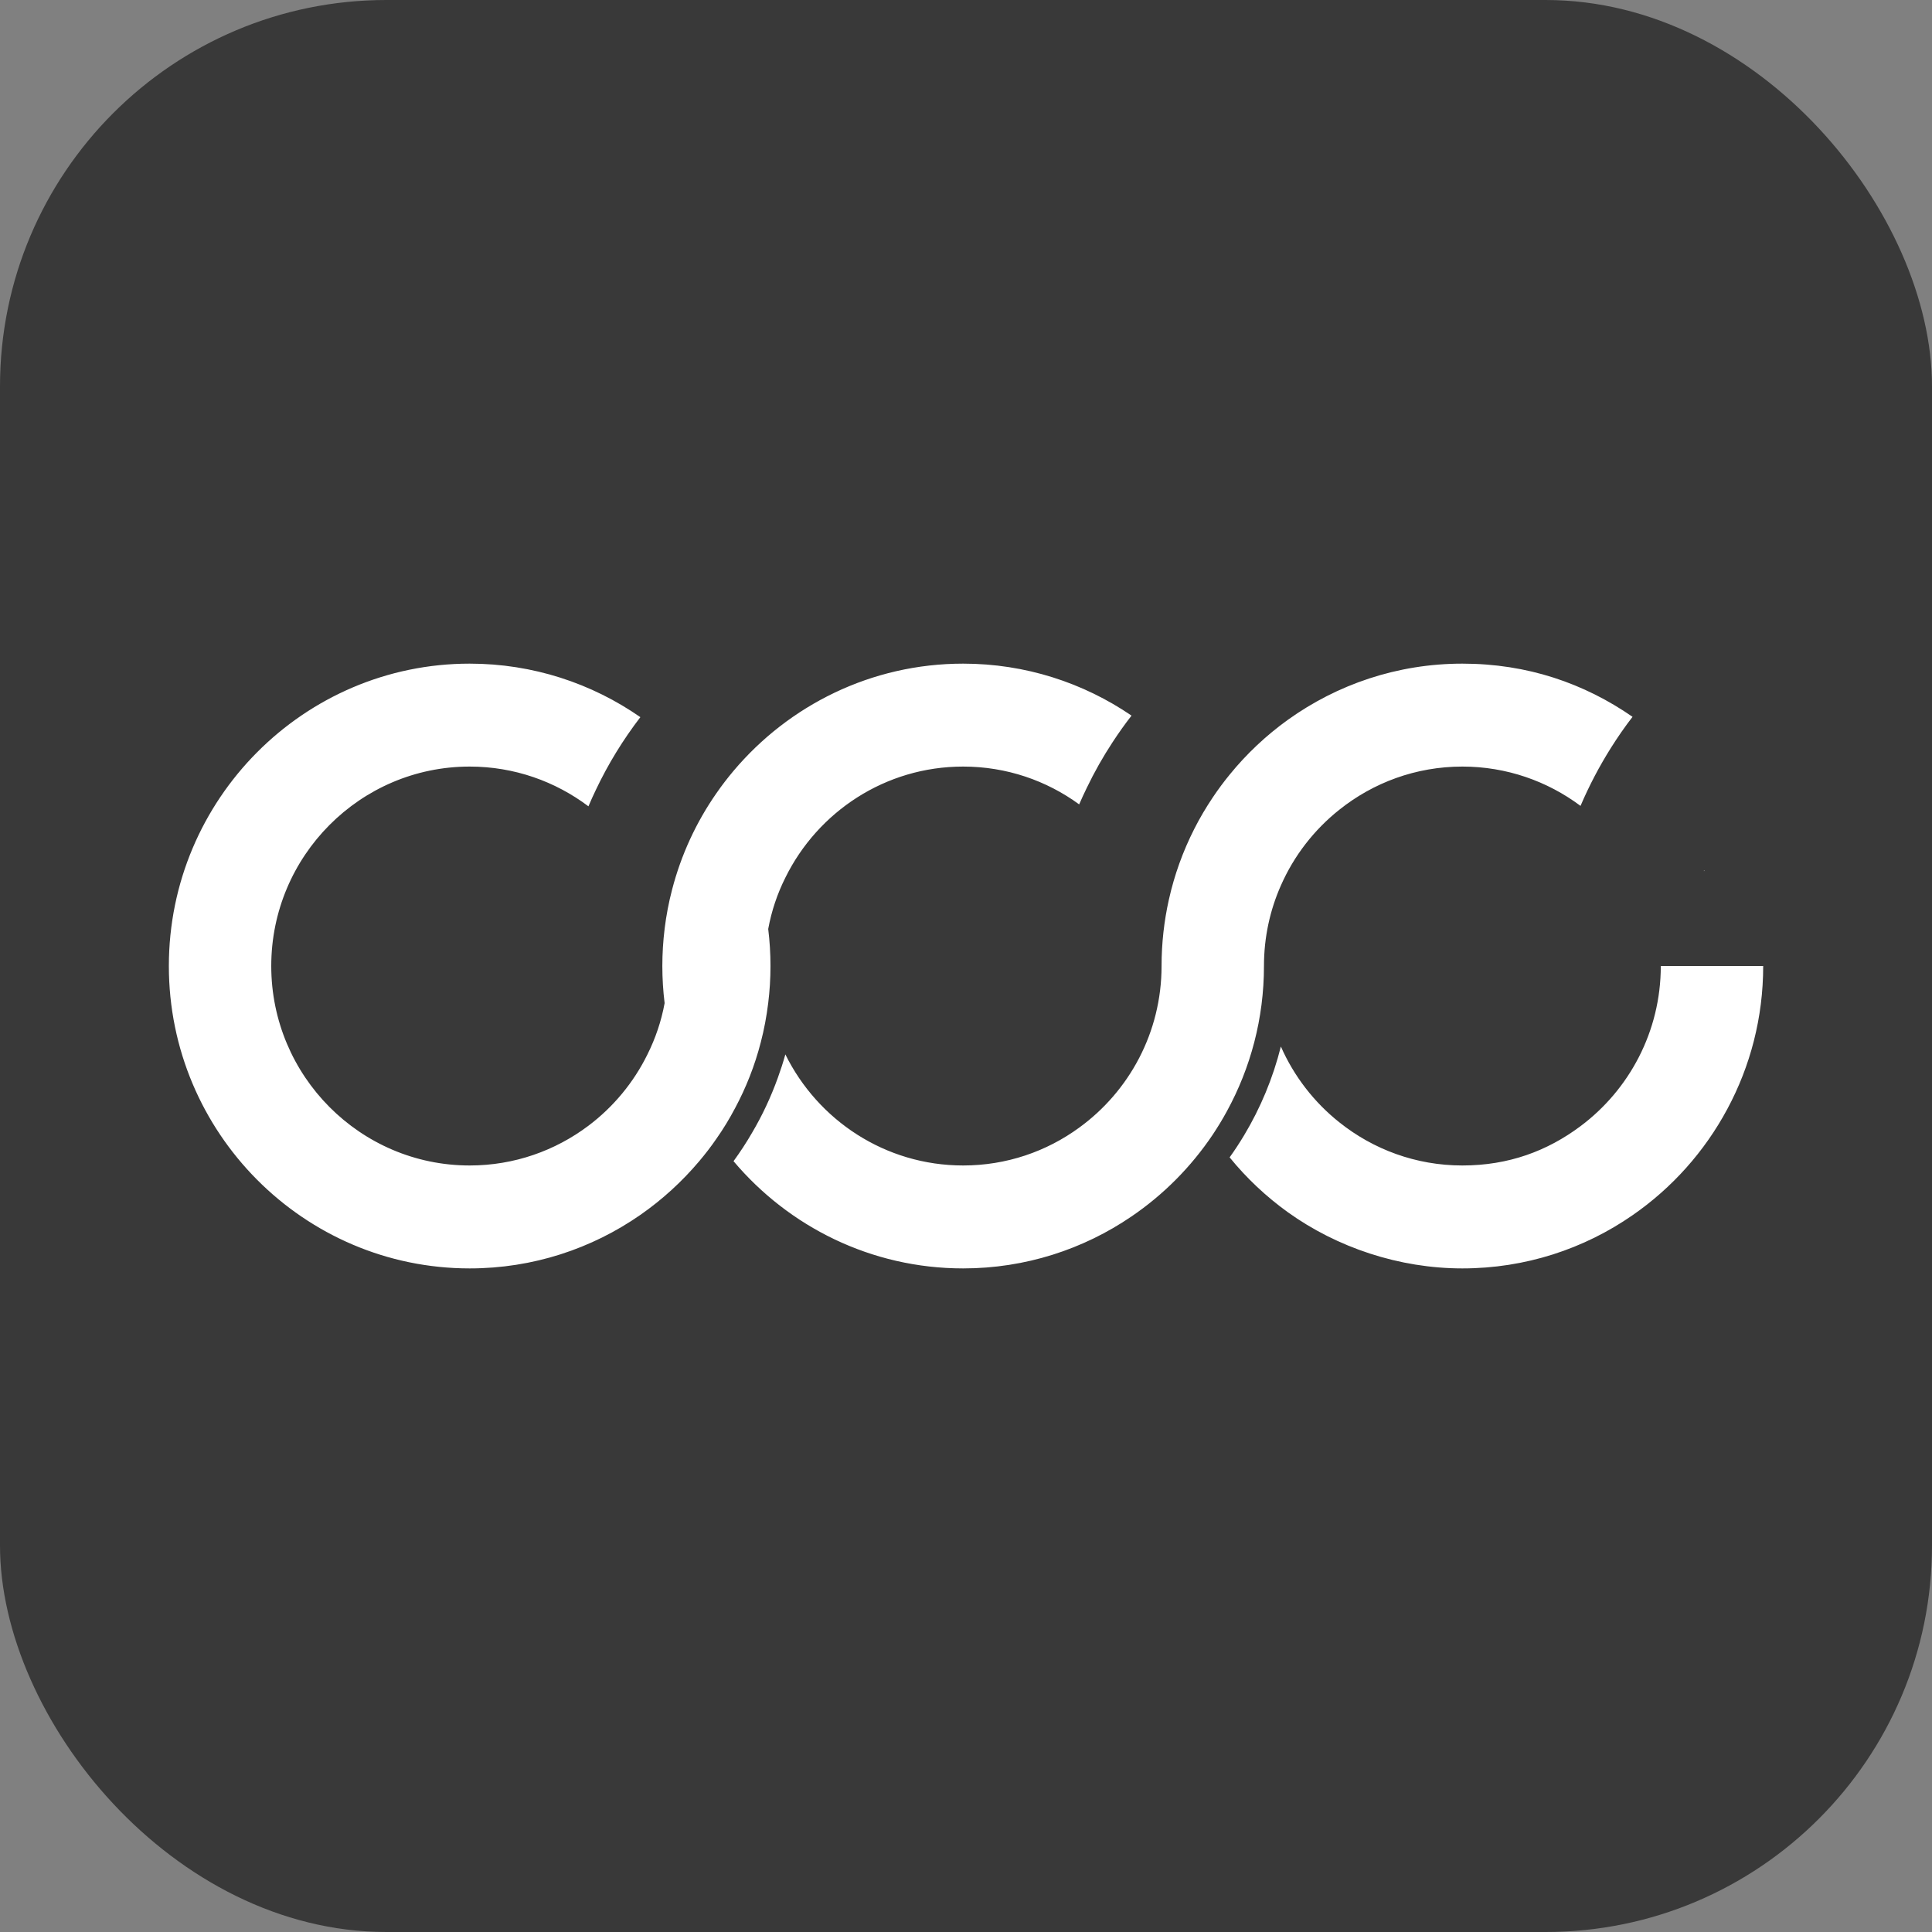
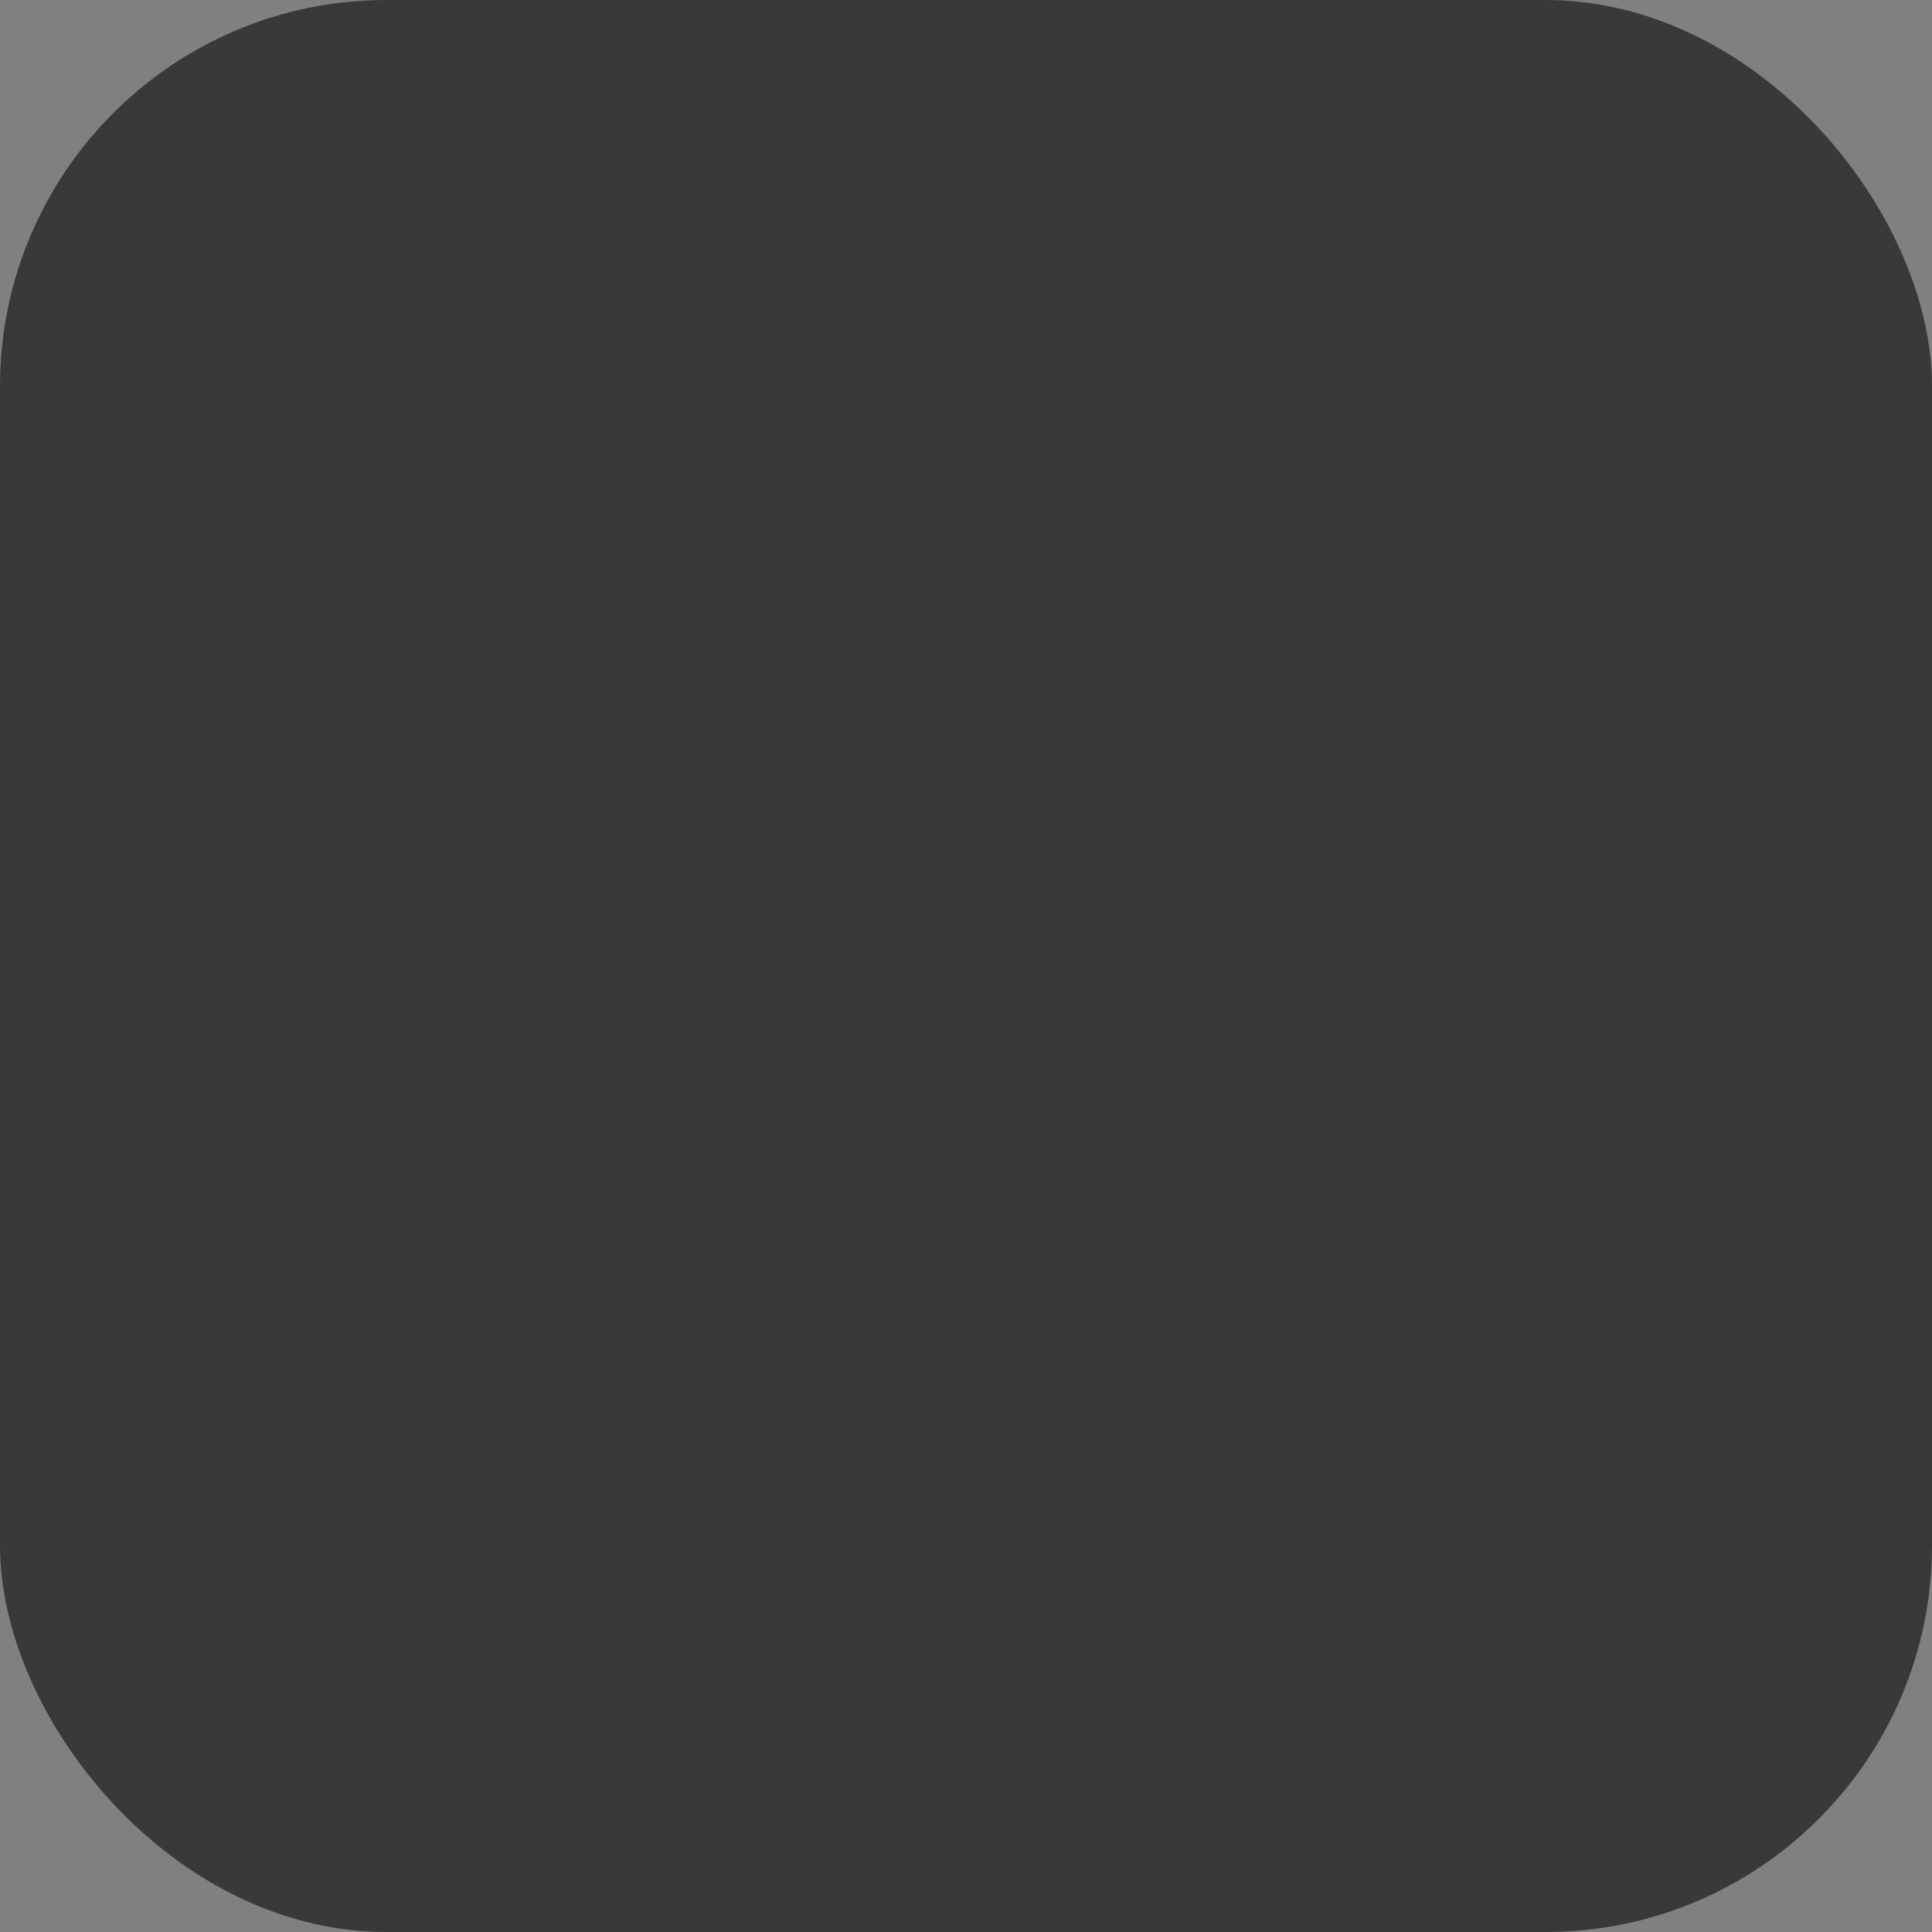
<svg xmlns="http://www.w3.org/2000/svg" width="40" height="40" viewBox="0 0 40 40" fill="none">
  <rect x="0" y="0" width="40" height="40" fill="#808080" stroke="none" />
  <rect width="40" height="40" rx="8" fill="#393939" />
-   <path fill-rule="evenodd" clip-rule="evenodd" d="M23.037 15.363C23.16 15.175 23.29 14.992 23.427 14.816C22.432 14.137 21.231 13.74 19.941 13.74C18.037 13.74 16.33 14.604 15.187 15.96C15.061 16.11 14.943 16.263 14.832 16.424C14.415 17.022 14.102 17.696 13.914 18.422C13.845 18.685 13.794 18.955 13.76 19.23V19.233C13.729 19.485 13.713 19.741 13.713 20C13.713 20.26 13.729 20.516 13.76 20.767V20.77C13.691 21.145 13.57 21.499 13.405 21.83C13.118 22.414 12.697 22.92 12.183 23.307C11.497 23.823 10.647 24.13 9.724 24.13C7.459 24.13 5.616 22.277 5.616 20C5.616 17.723 7.459 15.871 9.724 15.871C10.647 15.871 11.497 16.178 12.183 16.694C12.232 16.578 12.283 16.465 12.337 16.353C12.591 15.817 12.901 15.313 13.258 14.848C12.253 14.149 11.035 13.74 9.724 13.74C6.29 13.74 3.496 16.549 3.496 20C3.496 23.452 6.29 26.261 9.724 26.261C11.035 26.261 12.253 25.852 13.258 25.153C13.712 24.837 14.122 24.462 14.478 24.04C14.603 23.891 14.722 23.738 14.832 23.577C14.974 23.376 15.102 23.164 15.218 22.945C15.447 22.518 15.627 22.062 15.751 21.58C15.82 21.316 15.871 21.044 15.905 20.767C15.936 20.516 15.952 20.26 15.952 20C15.952 19.741 15.936 19.485 15.905 19.233C15.974 18.858 16.094 18.502 16.26 18.171C16.931 16.808 18.328 15.871 19.941 15.871C20.838 15.871 21.668 16.161 22.343 16.654C22.393 16.539 22.445 16.425 22.5 16.313C22.658 15.983 22.838 15.666 23.037 15.363ZM33.353 15.483C33.492 15.262 33.641 15.047 33.8 14.841C32.798 14.147 31.622 13.74 30.277 13.74C28.931 13.74 27.685 14.171 26.665 14.902C26.215 15.226 25.808 15.608 25.458 16.039C25.335 16.189 25.218 16.347 25.109 16.51C24.969 16.719 24.84 16.936 24.726 17.162C24.493 17.621 24.314 18.113 24.2 18.627C24.101 19.069 24.049 19.529 24.049 20C24.049 21.377 23.376 22.597 22.343 23.347C21.668 23.84 20.838 24.13 19.941 24.13C18.328 24.13 16.931 23.192 16.26 21.83C16.214 21.995 16.162 22.155 16.104 22.315C15.961 22.712 15.783 23.093 15.571 23.452C15.454 23.655 15.324 23.852 15.187 24.041C16.33 25.397 18.037 26.261 19.941 26.261C21.231 26.261 22.432 25.864 23.427 25.185C24.09 24.734 24.661 24.158 25.109 23.491C25.213 23.334 25.311 23.174 25.401 23.008C25.89 22.114 26.169 21.09 26.169 20C26.169 19.408 26.293 18.844 26.519 18.334C26.79 17.716 27.209 17.178 27.729 16.765C28.43 16.205 29.314 15.871 30.277 15.871C31.192 15.871 32.039 16.174 32.723 16.685C32.902 16.266 33.113 15.864 33.353 15.483ZM35.282 18.019C35.282 18.019 35.278 18.029 35.276 18.033H35.288C35.288 18.033 35.286 18.029 35.285 18.025C35.284 18.023 35.283 18.02 35.282 18.019ZM35.764 22.958C36.237 22.077 36.505 21.07 36.505 20H34.385C34.385 21.357 33.73 22.563 32.723 23.316C32.039 23.827 31.239 24.13 30.277 24.13C29.314 24.13 28.43 23.796 27.729 23.236C27.209 22.823 26.791 22.285 26.519 21.667C26.355 22.322 26.097 22.94 25.758 23.505C25.664 23.661 25.564 23.815 25.458 23.962C25.808 24.393 26.215 24.775 26.665 25.099C27.685 25.83 28.97 26.261 30.277 26.261C31.584 26.261 32.798 25.855 33.8 25.16C34.617 24.595 35.292 23.84 35.764 22.958Z" fill="white" />
</svg>